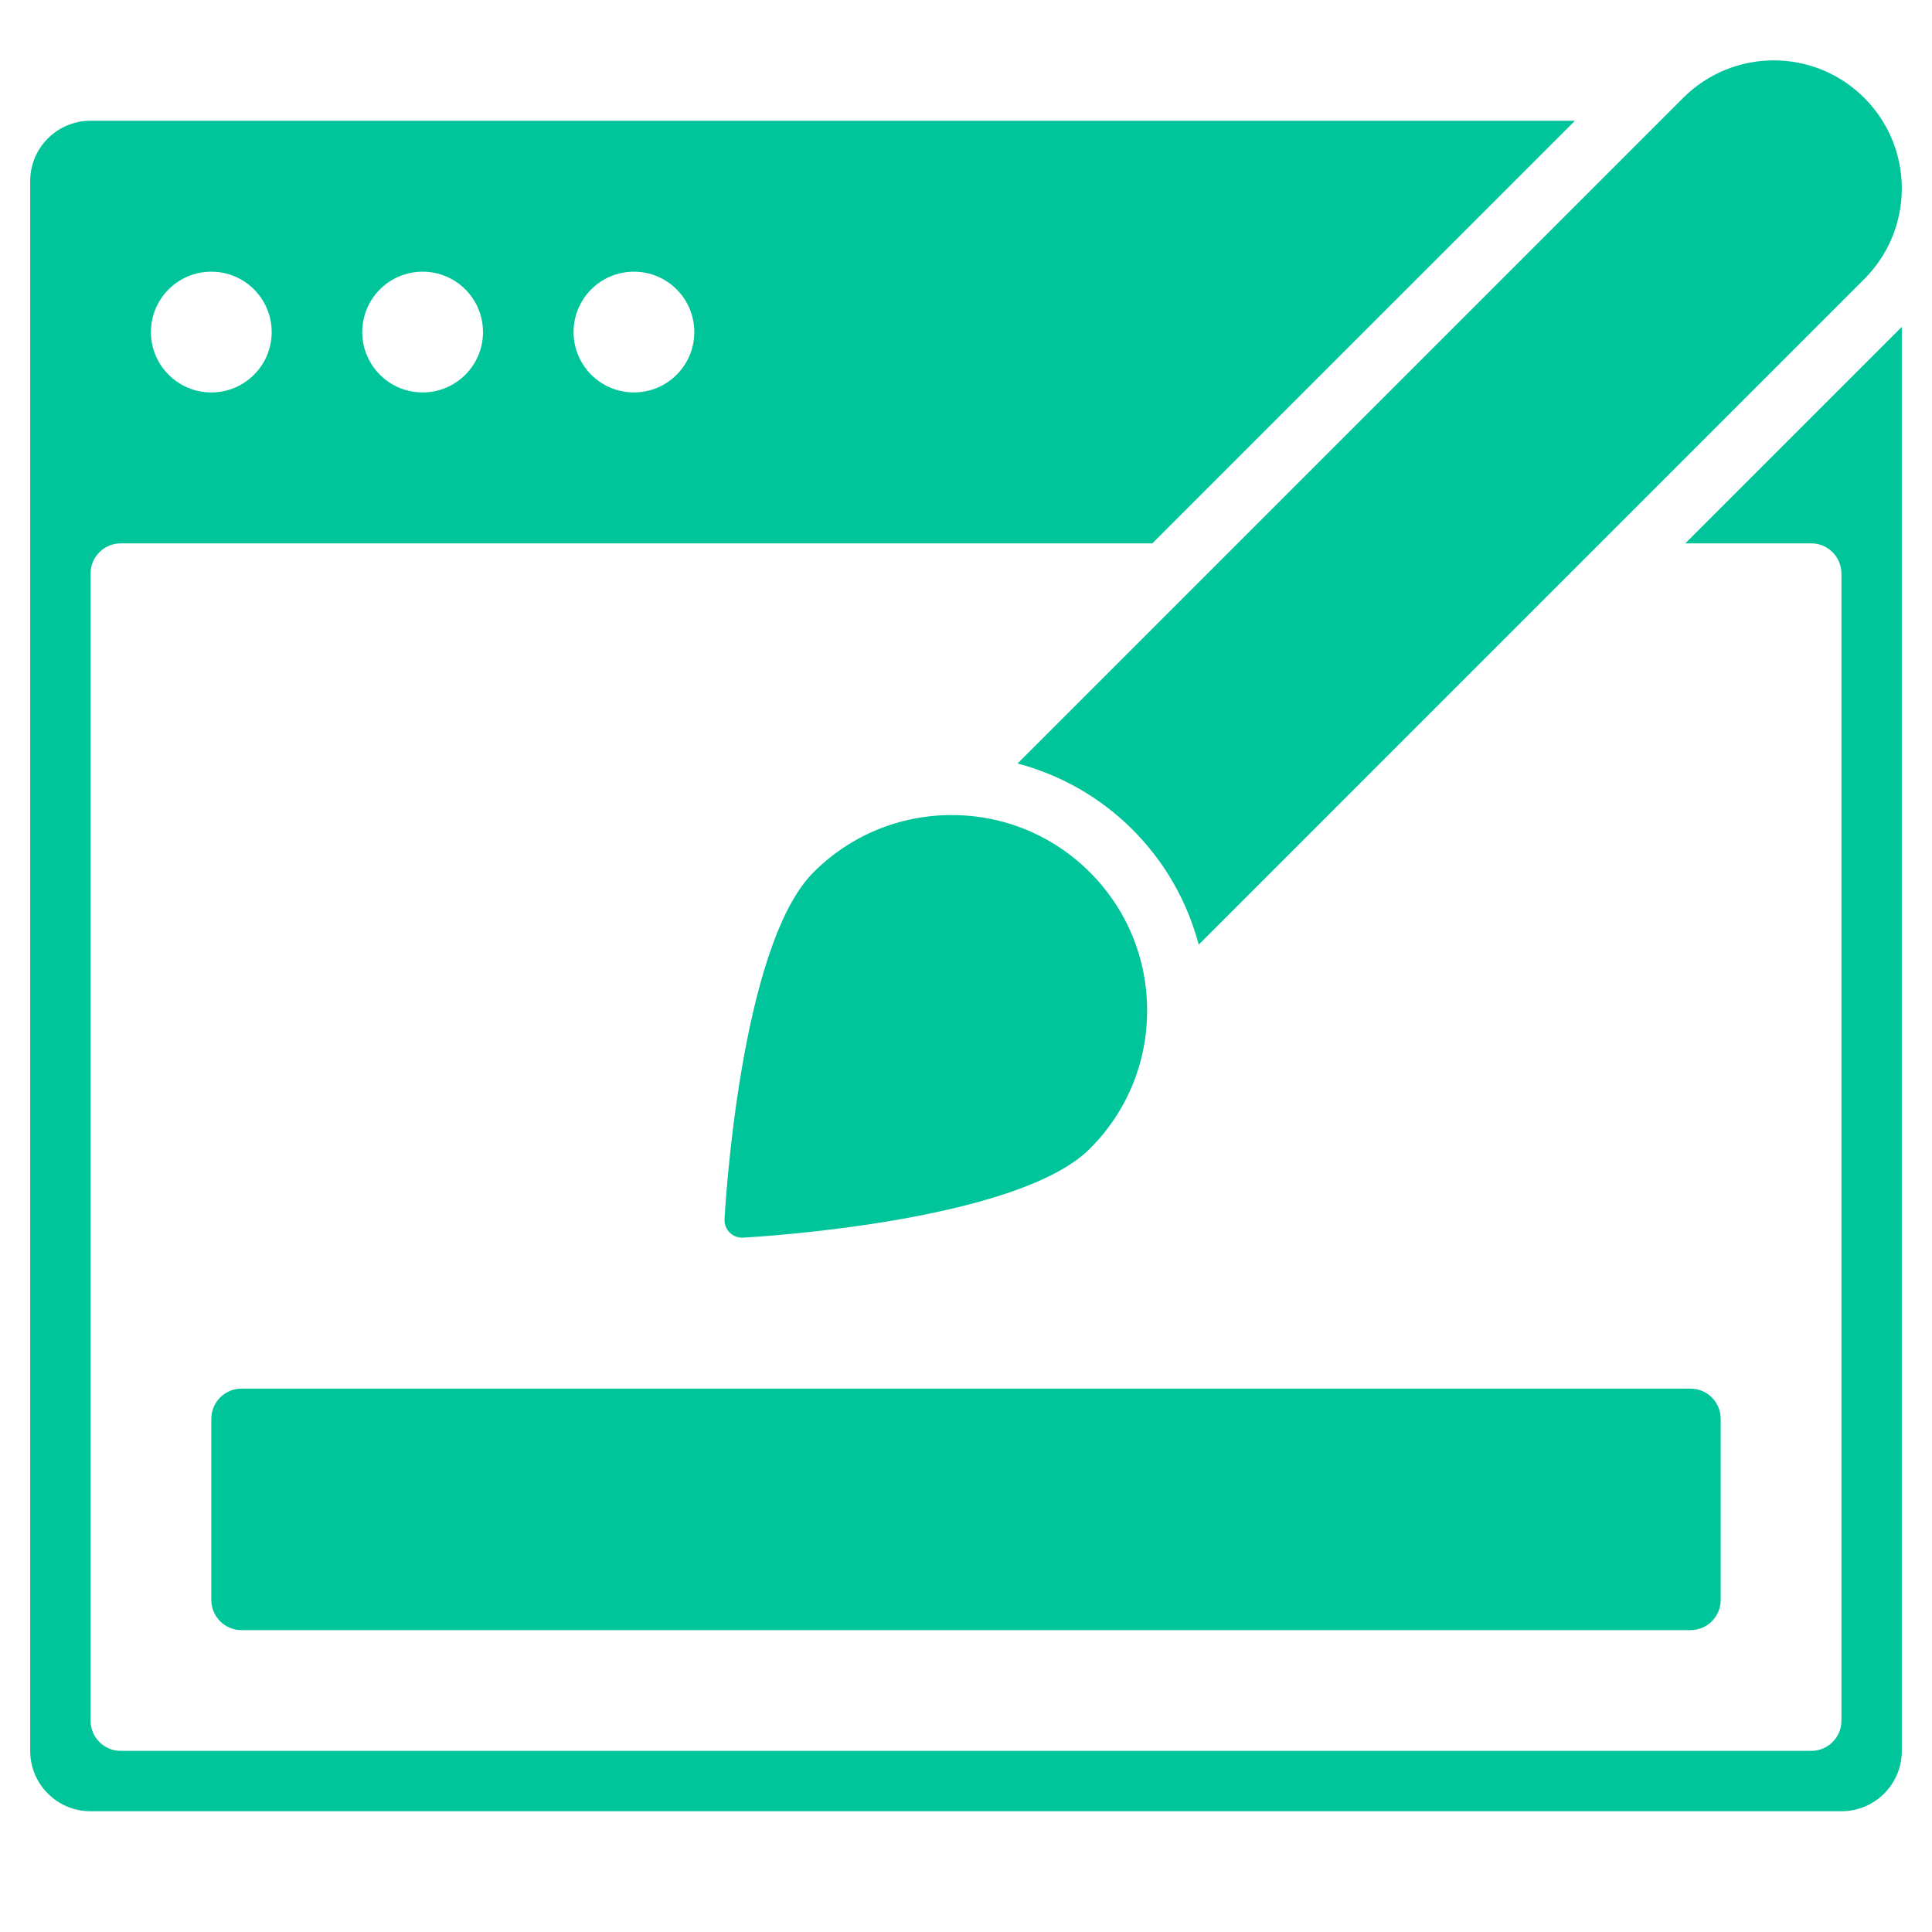
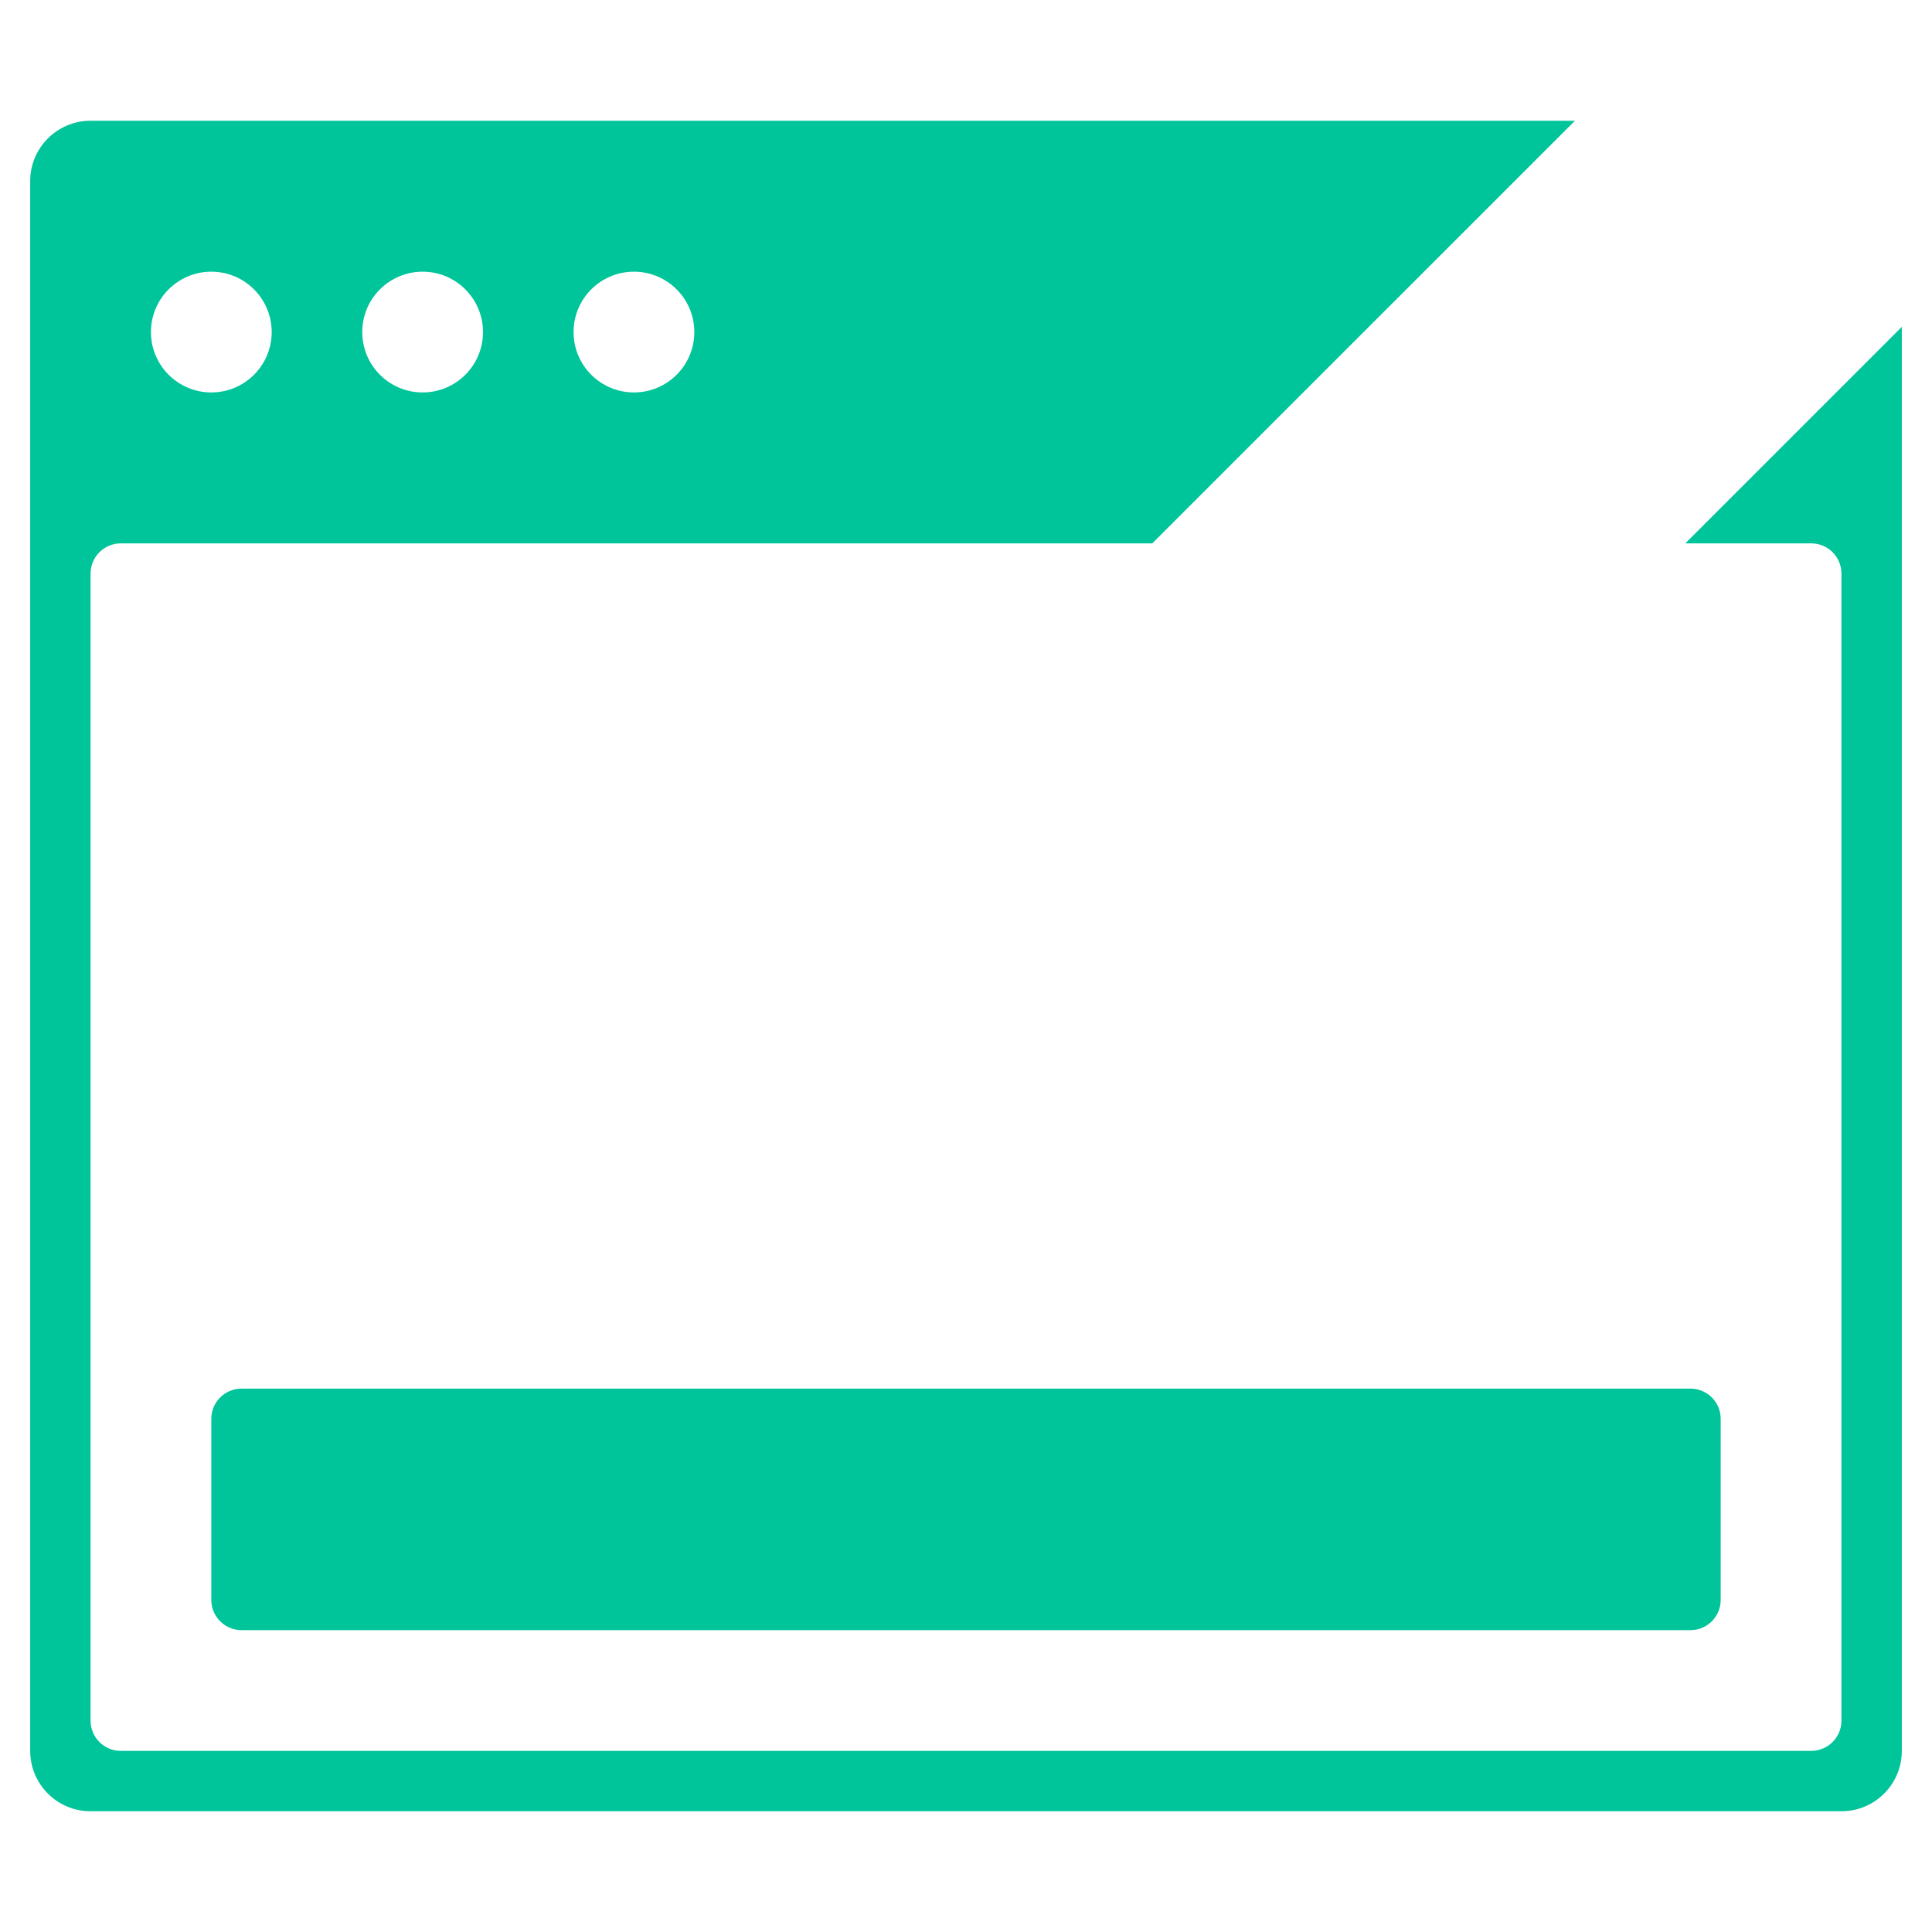
<svg xmlns="http://www.w3.org/2000/svg" height="64" width="64" viewBox="0 0 64 64">
  <title>64 web design</title>
  <g fill="#00c49a" class="nc-icon-wrapper">
    <path fill="#00c49a" d="M55.828,18H60c0.552,0,1,0.448,1,1v38c0,0.552-0.448,1-1,1H4c-0.552,0-1-0.448-1-1V19c0-0.552,0.448-1,1-1 h34.171L52.172,4H3C1.895,4,1,4.895,1,6v52c0,1.105,0.895,2,2,2h58c1.105,0,2-0.895,2-2V10.828L55.828,18z M21,9 c1.105,0,2,0.895,2,2c0,1.105-0.895,2-2,2s-2-0.895-2-2C19,9.895,19.895,9,21,9z M14,9c1.105,0,2,0.895,2,2c0,1.105-0.895,2-2,2 s-2-0.895-2-2C12,9.895,12.895,9,14,9z M7,9c1.105,0,2,0.895,2,2c0,1.105-0.895,2-2,2s-2-0.895-2-2C5,9.895,5.895,9,7,9z" />
-     <path data-color="color-2" fill="#00c49a" d="M61.757,3.243L61.757,3.243c-1.657-1.657-4.343-1.657-6,0L33.708,25.292 c1.427,0.378,2.738,1.119,3.81,2.191c1.072,1.072,1.812,2.383,2.191,3.809L61.757,9.243C63.414,7.586,63.414,4.9,61.757,3.243z" />
-     <path data-color="color-2" fill="#00c49a" d="M36.104,28.896C34.881,27.674,33.255,27,31.526,27s-3.355,0.674-4.578,1.896 c-2.431,2.43-2.927,11.12-2.947,11.489c-0.009,0.165,0.053,0.327,0.17,0.444c0.11,0.11,0.258,0.171,0.412,0.171 c0.011,0,0.021,0,0.032-0.001c0.369-0.02,9.058-0.516,11.489-2.947C37.326,36.83,38,35.204,38,33.474 C38,31.745,37.326,30.119,36.104,28.896z" />
    <path data-color="color-2" fill="#00c49a" d="M56,46H8c-0.552,0-1,0.448-1,1v6c0,0.552,0.448,1,1,1h48c0.552,0,1-0.448,1-1v-6 C57,46.448,56.552,46,56,46z" />
  </g>
</svg>